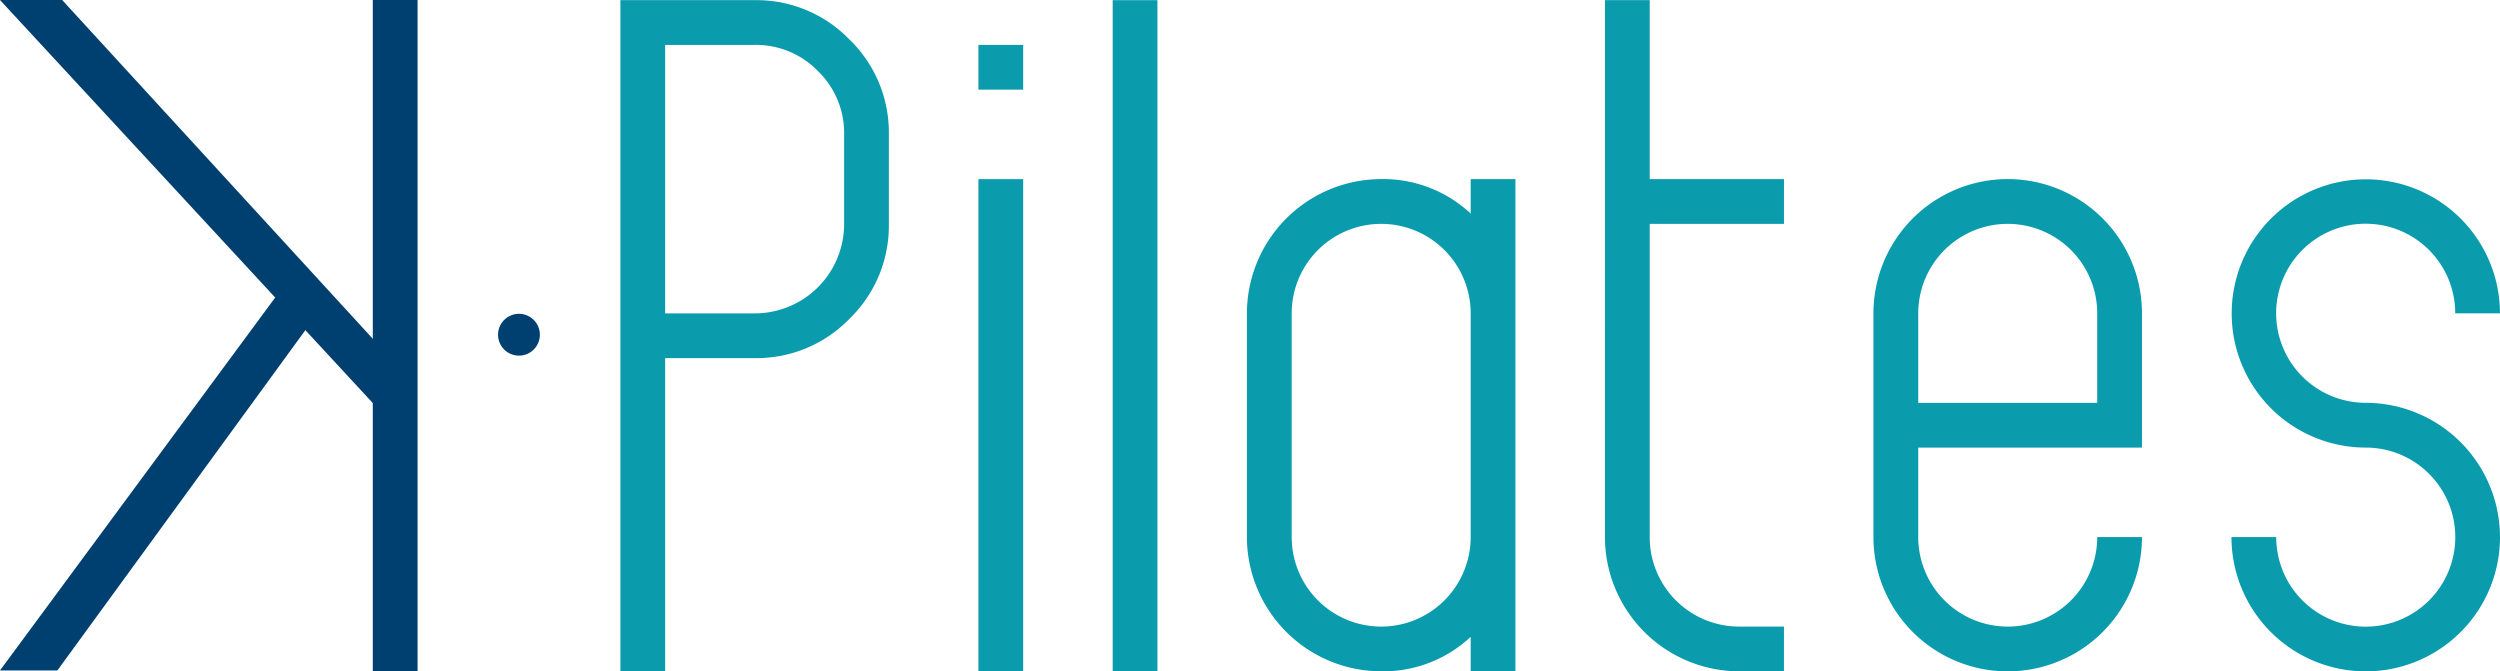
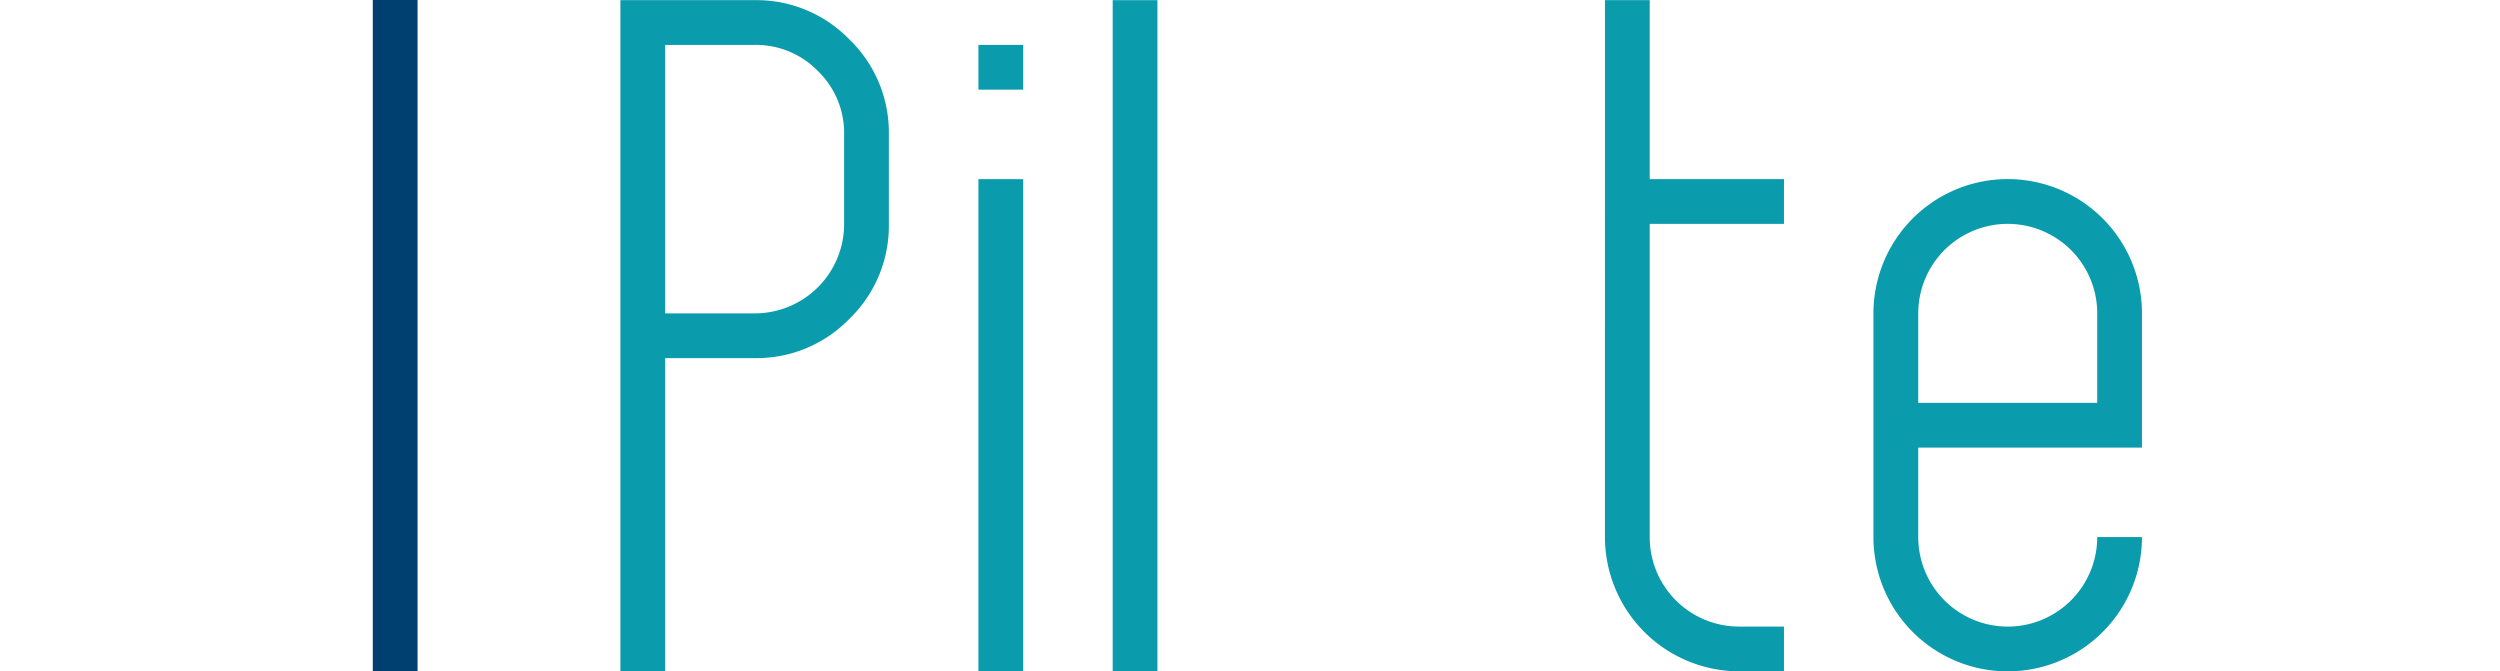
<svg xmlns="http://www.w3.org/2000/svg" width="137.79" height="37" viewBox="0 0 137.79 37">
  <defs>
    <clipPath id="clip-path">
      <rect id="Rectangle_3" data-name="Rectangle 3" width="137.79" height="37" transform="translate(0 0)" fill="none" />
    </clipPath>
  </defs>
  <g id="Groupe_67" data-name="Groupe 67" transform="translate(0 0.001)">
    <g id="Groupe_1" data-name="Groupe 1" transform="translate(0 -0.001)" clip-path="url(#clip-path)">
      <path id="Tracé_1" data-name="Tracé 1" d="M954.057.237a7.127,7.127,0,0,1,5.228,2.17,7.126,7.126,0,0,1,2.17,5.228v4.933a7.126,7.126,0,0,1-2.17,5.228,7.127,7.127,0,0,1-5.228,2.17h-4.932V37.228h-2.466V.237Zm0,2.466h-4.932V17.5h4.932a4.925,4.925,0,0,0,4.933-4.932V7.635a4.756,4.756,0,0,0-1.443-3.489,4.757,4.757,0,0,0-3.49-1.443" transform="translate(-912.465 -0.228)" fill="#0a9bad" />
      <path id="Tracé_2" data-name="Tracé 2" d="M1492.974,68.509h2.466v2.466h-2.466Zm2.466,34.525h-2.466V75.908h2.466Z" transform="translate(-1439.047 -66.034)" fill="#0a9bad" />
      <rect id="Rectangle_1" data-name="Rectangle 1" width="2.466" height="36.991" transform="translate(61.327 0.009)" fill="#0a9bad" />
-       <path id="Tracé_3" data-name="Tracé 3" d="M1915.042,275.242v-1.9h2.466V300.47h-2.466v-1.9a7.053,7.053,0,0,1-4.933,1.9,7.41,7.41,0,0,1-7.4-7.4V280.741a7.41,7.41,0,0,1,7.4-7.4,7.053,7.053,0,0,1,4.933,1.9m0,5.5a4.932,4.932,0,1,0-9.865,0v12.331a4.932,4.932,0,1,0,9.865,0Z" transform="translate(-1833.984 -263.47)" fill="#0a9bad" />
      <path id="Tracé_4" data-name="Tracé 4" d="M2449.026.237h2.466V10.1h7.4v2.466h-7.4V29.83a4.926,4.926,0,0,0,4.932,4.932h2.467v2.466h-2.467a7.41,7.41,0,0,1-7.4-7.4Z" transform="translate(-2360.566 -0.228)" fill="#0a9bad" />
      <path id="Tracé_5" data-name="Tracé 5" d="M2861.229,293.072a4.932,4.932,0,1,0,9.865,0h2.466a7.4,7.4,0,0,1-14.8,0V280.741a7.4,7.4,0,0,1,14.8,0v7.4h-12.331Zm9.865-12.331a4.932,4.932,0,1,0-9.865,0v4.932h9.865Z" transform="translate(-2755.503 -263.47)" fill="#0a9bad" />
-       <path id="Tracé_6" data-name="Tracé 6" d="M3419.876,293.072a7.4,7.4,0,0,1-14.8,0h2.466a4.935,4.935,0,1,0,4.932-4.933,7.393,7.393,0,1,1,7.4-7.4h-2.466a4.935,4.935,0,1,0-4.933,4.932,7.41,7.41,0,0,1,7.4,7.4" transform="translate(-3282.086 -263.47)" fill="#0a9bad" />
-       <path id="Tracé_7" data-name="Tracé 7" d="M762.316,480.1a1.152,1.152,0,1,1-1.152-1.152,1.152,1.152,0,0,1,1.152,1.152" transform="translate(-732.561 -461.651)" fill="#004070" />
      <rect id="Rectangle_2" data-name="Rectangle 2" width="2.467" height="37" transform="translate(20.547 0)" fill="#004070" />
-       <path id="Tracé_8" data-name="Tracé 8" d="M0,0H3.426L22.557,20.863v3.524Z" transform="translate(0 0.001)" fill="#004070" />
-       <path id="Tracé_9" data-name="Tracé 9" d="M0,441.11H3.162l14.83-20.349-1.9-1.457Z" transform="translate(0 -404.158)" fill="#004070" />
    </g>
  </g>
</svg>